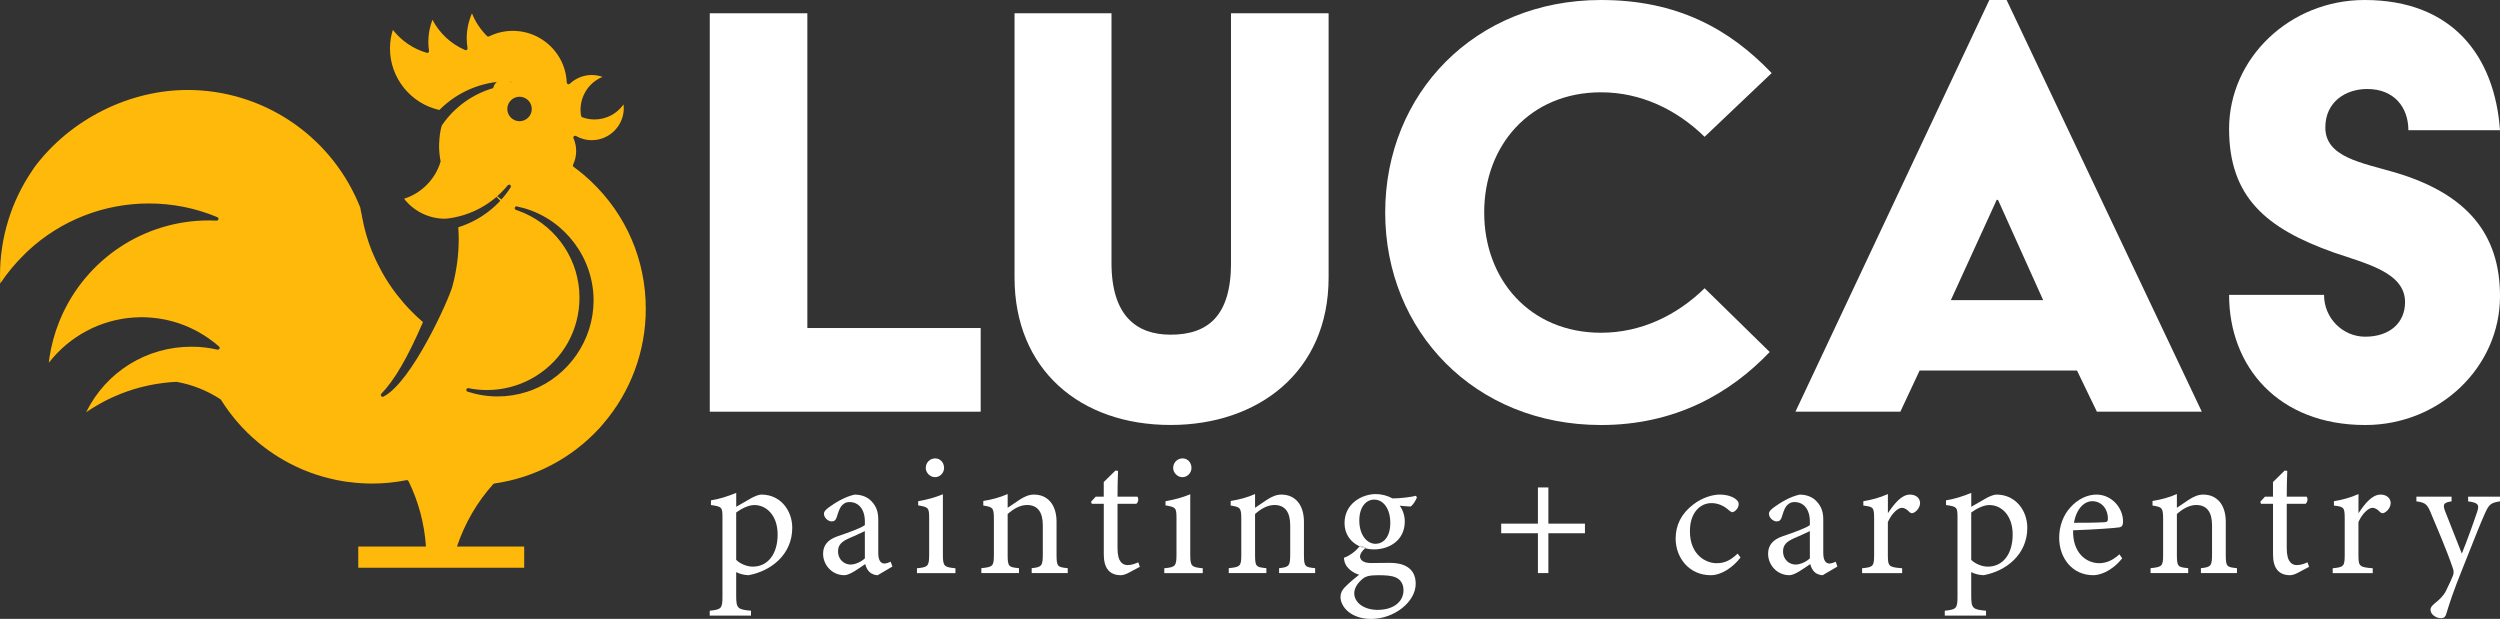
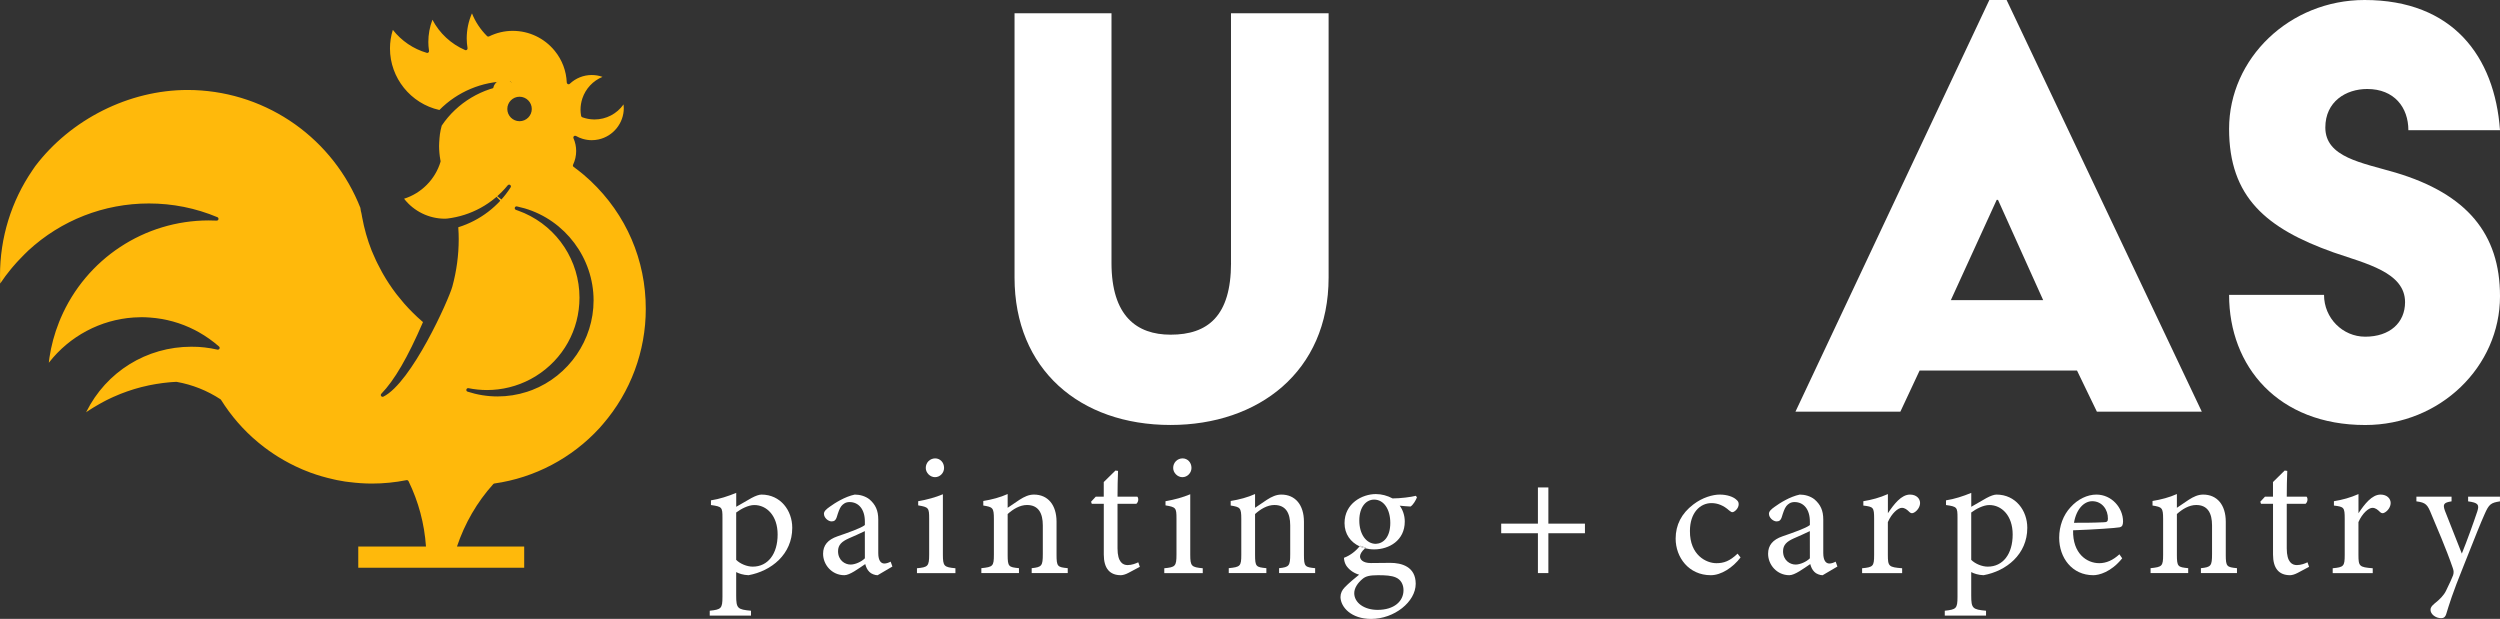
<svg xmlns="http://www.w3.org/2000/svg" version="1.1" id="Layer_1" x="0px" y="0px" viewBox="0 0 671.98 166.35" style="enable-background:new 0 0 671.98 166.35;" xml:space="preserve">
  <rect x="0" y="0" width="671.98" height="166.35" fill="#333333" stroke="none" />
  <style type="text/css">
	.st0{fill:none;}
	.st1{fill:#26183A;}
	.st2{fill:#091D35;}
	.st3{fill:#333538;}
	.st4{fill:#FFFFFF;}
	.st5{fill:#FFB90B;}
	.st6{fill:#DDDDDD;}
	.st7{fill:none;stroke:#FFB90B;stroke-miterlimit:10;}
</style>
  <g>
    <path class="st5" d="M125.06,103.64c10.69-3.4,18.46-12.71,19.92-23.77c1.45-11.17-3.51-22.16-12.93-28.26   c9.34,8.05,12.63,21.17,8.27,32.72c-4.46,11.56-15.55,19.11-27.96,19.03C116.41,104.43,120.68,104.62,125.06,103.64z" />
    <path class="st5" d="M135.44,27.04c1.56,0,2.93-1.26,2.93-2.93c0-1.53-1.37-2.79-2.93-2.79c-1.53,0-2.9,1.26-2.9,2.79   C132.54,25.78,133.91,27.04,135.44,27.04z" />
    <g>
-       <polygon class="st4" points="217.01,3.57 190.78,3.57 190.78,110.66 263.6,110.66 263.6,88.17 217.01,88.17   " />
      <path class="st4" d="M330.89,70.68c0,14.28-6.25,19.28-16.24,19.28c-9.1,0-15.89-5-15.89-19.28V3.57H272.7v71.04    c0,24.63,17.49,39.62,41.94,39.62c23.56,0,42.48-14.28,42.48-39.62V3.57h-26.24V70.68z" />
-       <path class="st4" d="M430.34,24.81c10.71,0,20.35,4.64,27.84,11.96l18.03-17.13C464.78,7.67,450.68,0,430.34,0    c-33.91,0-58.01,25.17-58.01,57.12c0,31.95,24.1,57.12,58.01,57.12c19.81,0,34.63-8.39,45.34-19.63l-17.49-17.13    c-7.5,7.32-17.13,11.96-27.84,11.96c-19.1,0-31.41-14.28-31.41-32.31C398.92,39.09,411.24,24.81,430.34,24.81z" />
      <path class="st4" d="M534.72,0L482.6,110.66h28.2l5.18-11.07h42.3l5.35,11.07h28.2L539.36,0H534.72z M524.37,80.68l12.32-26.95    h0.36l12.14,26.95H524.37z" />
      <path class="st4" d="M643.95,46.41c-9.1-2.68-18.92-4.11-18.92-12.14c0-6.96,5.53-10.35,11.25-10.35c7.32,0,11.07,5,11.07,11.07    h24.63C670.55,15.17,659.3,0,635.57,0c-20.17,0-36.41,15.71-36.41,34.63c0,18.38,10,26.77,28.02,33.2    c8.75,3.03,19.28,5.35,19.28,13.39c0,5.53-4.11,9.28-10.71,9.28c-6.07,0-11.07-5-11.07-11.24h-25.52    c0,19.28,13.21,34.98,36.59,34.98c20.17,0,36.23-15.71,36.23-34.63C671.98,62.83,663.05,52.12,643.95,46.41z" />
    </g>
    <g>
      <path class="st4" d="M253.76,125.78c0-1.5-1.08-2.57-2.39-2.57c-1.36,0-2.53,1.08-2.53,2.57c0,1.31,1.17,2.48,2.48,2.48    C252.69,128.26,253.76,127.09,253.76,125.78z" />
      <path class="st4" d="M320.26,125.78c0-1.5-1.08-2.57-2.39-2.57c-1.36,0-2.53,1.08-2.53,2.57c0,1.31,1.17,2.48,2.48,2.48    C319.18,128.26,320.26,127.09,320.26,125.78z" />
      <g>
        <path class="st4" d="M204.67,132.94c-0.61,0-1.59,0.33-2.71,0.94c-0.19,0.09-3.93,2.25-4.07,2.34c0-1.12,0-2.62,0-3.74     c-2.15,0.89-4.59,1.68-6.79,2.01v1.26c2.99,0.42,3.09,0.61,3.09,3.42v21.29c0,3.13-0.37,3.37-3.42,3.7v1.31h11.09v-1.31     c-3.6-0.33-3.98-0.61-3.98-4.07v-6.32c0.65,0.37,1.92,0.8,3.32,0.84c6.13-1.12,11.75-5.61,11.75-12.73     C212.96,137.24,209.82,132.94,204.67,132.94z M202.33,152.31c-1.54,0-3.37-0.75-4.45-1.82v-12.73c1.26-0.94,3.23-2.01,4.87-2.01     c3.32,0,6.27,2.85,6.27,7.91C209.03,148.9,206.4,152.31,202.33,152.31z" />
        <path class="st4" d="M237.71,151.47c-0.84,0-1.64-0.66-1.64-2.81v-9.03c0-2.43-0.75-4.02-2.39-5.43     c-1.08-0.84-2.53-1.26-3.93-1.26c-2.67,0.56-5.38,2.29-6.74,3.28c-0.94,0.66-1.54,1.22-1.54,1.87c0,1.12,1.17,2.06,2.06,2.06     c0.7,0,1.12-0.33,1.36-1.08c0.42-1.36,0.75-2.39,1.26-3.04c0.47-0.56,1.12-1.08,2.2-1.08c2.43,0,4.12,1.92,4.12,5.24v0.94     c-1.03,0.84-4.54,2.06-7.39,3.04c-2.57,0.89-3.84,2.39-3.84,4.68c0,2.99,2.39,5.76,5.71,5.76c1.45,0,3.74-1.73,5.62-2.99     c0.23,0.84,0.51,1.5,1.12,2.11c0.47,0.51,1.5,0.89,2.2,0.89l3.98-2.34l-0.47-1.31C238.88,151.24,238.27,151.47,237.71,151.47z      M232.47,150.07c-0.94,0.94-2.62,1.68-3.84,1.68c-1.5,0-3.37-1.12-3.37-3.6c0-1.73,1.08-2.62,2.85-3.42     c1.08-0.47,3.32-1.45,4.35-1.97C232.47,144.97,232.47,147.87,232.47,150.07z" />
        <path class="st4" d="M253.44,149.04v-10.29c0-1.97,0-3.93,0-5.9c-2.01,0.84-4.21,1.45-6.64,1.87v1.12     c2.81,0.47,2.95,0.66,2.95,3.56v9.64c0,3.18-0.33,3.42-3.28,3.7v1.31h10.34v-1.31C253.76,152.45,253.44,152.22,253.44,149.04z" />
        <path class="st4" d="M283.99,149.13v-8.89c0-4.54-2.34-7.3-6.08-7.3c-1.36,0-2.57,0.56-3.88,1.4c-1.22,0.8-2.25,1.5-3.18,2.15     c0-1.12,0-2.62,0-3.7c-1.97,0.89-4.26,1.5-6.55,1.87v1.22c2.53,0.42,2.85,0.56,2.85,3.6v9.64c0,3.09-0.28,3.28-3.37,3.6v1.31     h10.11v-1.31c-2.76-0.28-3.04-0.37-3.04-3.6v-10.95c1.45-1.31,3.28-2.43,5.19-2.43c3.09,0,4.26,2.2,4.26,5.47v7.72     c0,3.18-0.28,3.51-2.99,3.79v1.31h9.69v-1.31C284.27,152.45,283.99,152.31,283.99,149.13z" />
        <path class="st4" d="M303.09,151.89c-1.22,0-2.71-0.7-2.71-4.49v-11.98h5.05c0.56-0.42,0.7-1.45,0.28-1.92h-5.33     c0-2.25,0.05-4.96,0.14-6.93l-0.7-0.09c-0.89,0.94-2.25,2.15-3.14,3.09v3.93h-2.15l-1.26,1.36l0.19,0.56h3.23v13.62     c0,3.74,1.59,5.57,4.59,5.57c0.47,0,1.22-0.19,2.01-0.61l3.09-1.64l-0.42-1.22C305.29,151.47,304.21,151.89,303.09,151.89z" />
        <path class="st4" d="M319.93,149.04v-10.29c0-1.97,0-3.93,0-5.9c-2.01,0.84-4.21,1.45-6.65,1.87v1.12     c2.81,0.47,2.95,0.66,2.95,3.56v9.64c0,3.18-0.33,3.42-3.28,3.7v1.31h10.34v-1.31C320.26,152.45,319.93,152.22,319.93,149.04z" />
        <path class="st4" d="M350.49,149.13v-8.89c0-4.54-2.34-7.3-6.08-7.3c-1.36,0-2.57,0.56-3.88,1.4c-1.22,0.8-2.25,1.5-3.18,2.15     c0-1.12,0-2.62,0-3.7c-1.97,0.89-4.26,1.5-6.55,1.87v1.22c2.53,0.42,2.85,0.56,2.85,3.6v9.64c0,3.09-0.28,3.28-3.37,3.6v1.31     h10.11v-1.31c-2.76-0.28-3.04-0.37-3.04-3.6v-10.95c1.45-1.31,3.28-2.43,5.19-2.43c3.09,0,4.26,2.2,4.26,5.47v7.72     c0,3.18-0.28,3.51-2.99,3.79v1.31h9.69v-1.31C350.77,152.45,350.49,152.31,350.49,149.13z" />
        <path class="st4" d="M365.56,146.7c-0.04,0.05-0.09,0.1-0.13,0.16c0.47,0.22,0.97,0.4,1.49,0.53c0.07-0.06,0.11-0.11,0.18-0.17     L365.56,146.7z" />
        <path class="st4" d="M380.86,133.69l-0.28-0.42c-1.31,0.33-4.12,0.7-6.27,0.7c-1.4-0.75-2.95-1.17-4.49-1.17     c-3.65,0-8.42,2.48-8.42,7.81c0,2.96,1.64,5.13,4.03,6.24c0.04-0.05,0.1-0.1,0.13-0.16l1.54,0.51c-0.07,0.06-0.12,0.11-0.18,0.17     c0.77,0.19,1.58,0.3,2.43,0.3c4.02,0,8.24-2.39,8.24-7.49c0-1.68-0.56-3.18-1.36-4.26c0.65,0.05,2.2,0.23,2.9,0.23     C379.83,135.75,380.58,134.44,380.86,133.69z M369.82,146.18c-2.57,0-4.45-2.57-4.45-6.27s1.87-5.62,3.98-5.62     c2.62,0,4.35,2.62,4.35,6.27C373.7,144.36,371.88,146.09,369.82,146.18z" />
        <path class="st4" d="M361.25,149.93c0,0.47,0.14,1.31,0.56,2.01c0.61,0.98,1.83,2.06,3.51,2.53c-1.08,0.84-2.9,2.39-3.84,3.37     c-0.75,0.75-1.17,1.64-1.17,2.67c0.09,2.76,2.95,5.85,8.24,5.85c6.22,0,11.98-4.59,11.98-9.45c0-4.63-3.84-5.62-6.83-5.62     c-1.54,0-3.51,0.05-5.24,0.05c-2.11,0-2.9-0.94-2.9-1.78c0-0.53,0.39-1.34,1.36-2.17c-0.52-0.13-1.02-0.31-1.49-0.53     C364.48,148.07,362.96,149.3,361.25,149.93z M366.26,155.59c0.84-0.7,1.87-0.98,4.16-0.98c1.97,0,3.6,0.09,4.77,0.61     c1.31,0.56,2.06,1.82,2.06,3.42c0,2.99-2.53,5.29-6.97,5.29c-3.6,0-6.27-1.92-6.27-4.49     C364.01,158.07,364.95,156.66,366.26,155.59z" />
        <polygon class="st4" points="416.19,131.02 413.38,131.02 413.38,140.75 403.51,140.75 403.51,143.33 413.38,143.33      413.38,154.04 416.19,154.04 416.19,143.33 426.02,143.33 426.02,140.75 416.19,140.75    " />
        <path class="st4" d="M461.35,151.38c-2.71,0-7.16-2.15-7.11-8.66c0-4.87,2.71-7.49,5.8-7.49c1.68,0,3.28,0.66,4.73,1.97     c0.47,0.37,0.65,0.47,0.89,0.47c0.51,0,1.68-0.98,1.68-2.11c0-0.51-0.09-0.84-0.75-1.36c-0.7-0.61-2.25-1.26-4.35-1.26     c-1.82,0-4.63,0.75-7.11,2.67c-3.14,2.39-4.73,5.48-4.73,9.17c0,5.01,3.51,9.83,9.45,9.83c2.81,0,5.94-2.06,8-4.77l-0.8-1.03     C464.91,150.86,463.31,151.38,461.35,151.38z" />
        <path class="st4" d="M491.72,151.47c-0.84,0-1.64-0.66-1.64-2.81v-9.03c0-2.43-0.75-4.02-2.39-5.43     c-1.08-0.84-2.53-1.26-3.93-1.26c-2.67,0.56-5.38,2.29-6.74,3.28c-0.94,0.66-1.54,1.22-1.54,1.87c0,1.12,1.17,2.06,2.06,2.06     c0.7,0,1.12-0.33,1.36-1.08c0.42-1.36,0.75-2.39,1.26-3.04c0.47-0.56,1.12-1.08,2.2-1.08c2.43,0,4.12,1.92,4.12,5.24v0.94     c-1.03,0.84-4.54,2.06-7.39,3.04c-2.57,0.89-3.84,2.39-3.84,4.68c0,2.99,2.39,5.76,5.71,5.76c1.45,0,3.74-1.73,5.62-2.99     c0.23,0.84,0.51,1.5,1.12,2.11c0.47,0.51,1.5,0.89,2.2,0.89l3.98-2.34l-0.47-1.31C492.89,151.24,492.28,151.47,491.72,151.47z      M486.48,150.07c-0.94,0.94-2.62,1.68-3.84,1.68c-1.5,0-3.37-1.12-3.37-3.6c0-1.73,1.08-2.62,2.85-3.42     c1.08-0.47,3.32-1.45,4.35-1.97C486.48,144.97,486.48,147.87,486.48,150.07z" />
        <path class="st4" d="M513.39,132.94c-2.34,0-4.3,2.57-5.94,5.01c0-1.54,0-3.6,0-5.15c-2.2,0.98-4.3,1.54-6.6,1.92v1.17     c2.71,0.33,2.9,0.47,2.9,3.56v9.73c0,3.04-0.28,3.28-3.23,3.56v1.31h10.76v-1.31c-3.6-0.28-3.84-0.51-3.84-3.6v-8.8     c1.03-2.39,2.76-3.84,3.74-3.84c0.84,0,1.4,0.47,2.11,1.17c0.37,0.33,0.75,0.37,1.22,0.09c0.84-0.47,1.59-1.5,1.59-2.57     C516.1,134.02,515.12,132.94,513.39,132.94z" />
        <path class="st4" d="M536.64,132.94c-0.61,0-1.59,0.33-2.71,0.94c-0.19,0.09-3.93,2.25-4.07,2.34c0-1.12,0-2.62,0-3.74     c-2.15,0.89-4.59,1.68-6.79,2.01v1.26c2.99,0.42,3.09,0.61,3.09,3.42v21.29c0,3.13-0.37,3.37-3.42,3.7v1.31h11.09v-1.31     c-3.6-0.33-3.98-0.61-3.98-4.07v-6.32c0.65,0.37,1.92,0.8,3.32,0.84c6.13-1.12,11.75-5.61,11.75-12.73     C544.93,137.24,541.79,132.94,536.64,132.94z M534.3,152.31c-1.54,0-3.37-0.75-4.45-1.82v-12.73c1.26-0.94,3.23-2.01,4.87-2.01     c3.32,0,6.27,2.85,6.27,7.91C541,148.9,538.38,152.31,534.3,152.31z" />
        <path class="st4" d="M570.66,140.19c0-3.74-3.09-7.25-7.16-7.25c-2.43,0-5.01,1.22-6.97,3.42c-1.92,2.06-3.04,5.01-3.04,8.19     c0,5.38,3.46,10.06,9.17,10.06c1.5,0,4.77-0.8,7.77-4.54l-0.75-1.08c-1.73,1.59-3.51,2.39-5.43,2.39c-3.32,0-7.16-2.57-7.02-8.84     c5.57-0.19,11.56-0.61,12.49-0.8C570.48,141.55,570.62,141.13,570.66,140.19z M565.47,140.38c-2.76,0.14-5.38,0.14-8,0.14     c0.65-3.79,2.76-5.8,4.91-5.8c2.62,0,4.26,2.25,4.21,4.73C566.59,140.15,566.31,140.38,565.47,140.38z" />
        <path class="st4" d="M598.27,149.13v-8.89c0-4.54-2.34-7.3-6.08-7.3c-1.36,0-2.57,0.56-3.88,1.4c-1.22,0.8-2.25,1.5-3.18,2.15     c0-1.12,0-2.62,0-3.7c-1.97,0.89-4.26,1.5-6.55,1.87v1.22c2.53,0.42,2.85,0.56,2.85,3.6v9.64c0,3.09-0.28,3.28-3.37,3.6v1.31     h10.11v-1.31c-2.76-0.28-3.04-0.37-3.04-3.6v-10.95c1.45-1.31,3.28-2.43,5.19-2.43c3.09,0,4.26,2.2,4.26,5.47v7.72     c0,3.18-0.28,3.51-2.99,3.79v1.31h9.69v-1.31C598.55,152.45,598.27,152.31,598.27,149.13z" />
        <path class="st4" d="M617.37,151.89c-1.22,0-2.71-0.7-2.71-4.49v-11.98h5.05c0.56-0.42,0.7-1.45,0.28-1.92h-5.33     c0-2.25,0.05-4.96,0.14-6.93l-0.7-0.09c-0.89,0.94-2.25,2.15-3.14,3.09v3.93h-2.15l-1.26,1.36l0.19,0.56h3.23v13.62     c0,3.74,1.59,5.57,4.59,5.57c0.47,0,1.22-0.19,2.01-0.61l3.09-1.64l-0.42-1.22C619.57,151.47,618.49,151.89,617.37,151.89z" />
        <path class="st4" d="M639.88,132.94c-2.34,0-4.31,2.57-5.94,5.01c0-1.54,0-3.6,0-5.15c-2.2,0.98-4.3,1.54-6.6,1.92v1.17     c2.71,0.33,2.9,0.47,2.9,3.56v9.73c0,3.04-0.28,3.28-3.23,3.56v1.31h10.76v-1.31c-3.6-0.28-3.84-0.51-3.84-3.6v-8.8     c1.03-2.39,2.76-3.84,3.74-3.84c0.84,0,1.4,0.47,2.11,1.17c0.37,0.33,0.75,0.37,1.22,0.09c0.84-0.47,1.59-1.5,1.59-2.57     C642.59,134.02,641.61,132.94,639.88,132.94z" />
        <path class="st4" d="M663.41,133.5v1.26c2.71,0.37,3.04,0.89,2.48,2.67c-0.98,2.95-2.85,8.14-4.17,11.37l-4.54-11.51     c-0.61-1.73-0.37-2.2,1.78-2.53v-1.26h-9.45v1.26c2.57,0.33,2.99,0.89,4.02,3.46c1.4,3.37,3.93,9.13,5.76,14.46     c0.28,0.8,0.28,1.22,0.09,1.92c-0.23,0.61-0.94,2.25-1.92,4.21c-0.56,1.17-1.64,2.29-3.13,3.46c-0.7,0.61-1.03,1.03-1.03,1.64     c0,1.17,1.36,2.25,2.86,2.25c0.61,0,1.12-0.23,1.4-1.22c0.75-2.43,1.59-5.33,4.63-12.82c3.23-8.14,4.49-11.32,5.66-13.94     c1.17-2.67,1.68-3.04,4.12-3.42v-1.26H663.41z" />
      </g>
    </g>
    <g>
      <path class="st5" d="M158.73,48.61c-0.55-0.52-1.12-1.03-1.77-1.58c-0.48-0.41-0.96-0.8-1.42-1.15c-0.44-0.35-0.89-0.69-1.35-1.02    c-0.02-0.01-0.04-0.03-0.06-0.05c-0.14-0.14-0.18-0.36-0.09-0.54c0.55-1.17,0.83-2.41,0.83-3.68c0-1.19-0.24-2.34-0.72-3.43    c-0.08-0.19-0.03-0.41,0.12-0.55c0.09-0.08,0.21-0.12,0.32-0.12c0.08,0,0.16,0.02,0.24,0.06c0.59,0.34,1.2,0.6,1.82,0.78    c0.8,0.23,1.61,0.35,2.42,0.35c0.6,0,1.21-0.07,1.82-0.2c3.93-0.85,6.78-4.38,6.78-8.4c0-0.33-0.02-0.67-0.06-1.02    c-1.78,2.52-4.67,4.05-7.81,4.05c-0.04,0-0.07,0-0.1,0c-1.13-0.02-2.19-0.22-3.19-0.59c-0.16-0.06-0.28-0.2-0.31-0.37    c-0.11-0.62-0.16-1.14-0.16-1.65c0-1.03,0.17-2.04,0.49-3.03c0.89-2.66,2.87-4.76,5.42-5.81c-0.92-0.33-1.89-0.5-2.89-0.5    c-2.2,0-4.3,0.84-5.91,2.36c-0.09,0.09-0.21,0.13-0.33,0.13c-0.06,0-0.12-0.01-0.18-0.04c-0.17-0.07-0.29-0.24-0.3-0.42    c-0.13-3.14-1.25-6.09-3.22-8.51c-2.78-3.42-6.89-5.39-11.29-5.39c-2.21,0-4.35,0.5-6.37,1.49c-0.07,0.03-0.14,0.05-0.21,0.05    c-0.12,0-0.25-0.05-0.34-0.14c-1.76-1.75-3.15-3.84-4.05-6.11c-0.94,2.14-1.41,4.41-1.41,6.76c0,0.8,0.07,1.62,0.22,2.6    c0.03,0.17-0.04,0.35-0.18,0.45c-0.09,0.07-0.19,0.1-0.29,0.1c-0.06,0-0.13-0.01-0.19-0.04c-3.79-1.64-6.87-4.51-8.78-8.15    c-0.73,1.93-1.1,3.94-1.1,5.99c0,0.72,0.06,1.47,0.19,2.38c0.02,0.16-0.04,0.32-0.16,0.43c-0.09,0.08-0.2,0.12-0.31,0.12    c-0.04,0-0.09-0.01-0.13-0.02c-3.6-1.04-6.81-3.22-9.13-6.18c-0.51,1.64-0.77,3.32-0.77,5.01c0,7.9,5.57,14.81,13.28,16.53    c4.83-4.9,11.5-7.7,18.34-7.7c0.19,0,0.38,0,0.57,0.01c0.25,0.01,0.46,0.21,0.47,0.46c0.01,0.25-0.18,0.47-0.43,0.49    c-7.36,0.7-14.2,4.79-18.32,10.94c-0.22,0.81-0.38,1.56-0.48,2.27c-0.05,0.36-0.09,0.73-0.12,1.1l0,0.05    c-0.03,0.33-0.05,0.65-0.07,0.98l-0.01,0.21c-0.01,0.28-0.03,0.56-0.03,0.84c0,1.25,0.12,2.54,0.35,3.81    c0.01,0.03,0.01,0.06,0.02,0.09c0.01,0.05,0.02,0.09,0.03,0.14c0.01,0.08,0.01,0.15-0.01,0.23c-1.42,4.72-5.14,8.47-9.8,9.93    c2.63,3.38,6.69,5.37,10.98,5.37c0.11,0,0.22-0.01,0.33-0.02c0.08-0.01,0.16-0.01,0.24-0.01c6.42-0.76,12.23-3.94,16.32-8.95    c0.09-0.12,0.23-0.18,0.37-0.18c0.1,0,0.2,0.03,0.28,0.09c0.21,0.15,0.26,0.43,0.12,0.65c-3.26,5.11-8.24,8.9-14.07,10.72    c0.08,1.19,0.12,2.21,0.12,3.17c0,4.32-0.58,8.62-1.72,12.79c-0.98,3.56-10.96,25.8-18.53,29.57c-0.07,0.03-0.14,0.05-0.21,0.05    c-0.15,0-0.29-0.07-0.39-0.2c-0.14-0.19-0.12-0.45,0.04-0.62c3.52-3.62,7.09-9.75,11.21-19.28c-0.05-0.04-0.11-0.09-0.16-0.13    l-0.04-0.03l-0.04-0.03c-1.66-1.44-3.25-3.01-4.72-4.67l-0.11-0.13l-0.08-0.09c-0.61-0.7-1.23-1.46-1.85-2.25l-0.1-0.13    l-0.19-0.24c-1.27-1.68-2.44-3.44-3.47-5.25c-0.09-0.16-0.18-0.33-0.27-0.49l-0.1-0.18c-0.37-0.67-0.74-1.37-1.09-2.09l-0.1-0.2    c-0.09-0.19-0.19-0.38-0.28-0.57c-0.12-0.25-0.23-0.51-0.34-0.76c-0.06-0.14-0.12-0.27-0.18-0.41c-0.07-0.17-0.15-0.33-0.22-0.49    c-0.17-0.38-0.34-0.76-0.49-1.14c-1.1-2.78-1.96-5.78-2.54-8.94l-0.03-0.16l-0.04-0.24l-0.02-0.11l-0.03-0.17    c-0.01-0.07-0.03-0.14-0.04-0.21c-0.01-0.07-0.03-0.13-0.04-0.2c-0.05-0.12-0.09-0.27-0.13-0.51c-0.02-0.12-0.04-0.24-0.06-0.37    c-0.01-0.1-0.03-0.19-0.04-0.29l-0.03-0.2l-0.01-0.04c-0.05-0.13-0.1-0.25-0.16-0.38l-0.11-0.26l-0.06-0.14l-0.1-0.25    c-0.07-0.18-0.14-0.35-0.22-0.53c-7.94-18.3-25.92-30.1-45.81-30.1c-15.68,0-31.37,7.86-40.96,20.52l-0.71,1.04    C3.02,54.09,0,63.9,0,74.07c0,0.63,0.02,1.25,0.05,2c0,0.02,0,0.04,0,0.05l0,0.11v0l0.05-0.08l0.03-0.05    c0.43-0.64,0.86-1.26,1.3-1.85c0.08-0.1,0.16-0.21,0.24-0.31l0.17-0.22c0.34-0.45,0.69-0.9,1.06-1.35    c0.13-0.16,0.27-0.33,0.41-0.49l0.18-0.21c0.32-0.38,0.64-0.75,0.98-1.12c0.2-0.22,0.41-0.44,0.62-0.66l0.06-0.06    c0.14-0.15,0.29-0.3,0.43-0.45l0.13-0.13l0.17-0.18c0.1-0.1,0.2-0.21,0.3-0.31c0.05-0.05,0.09-0.09,0.14-0.14    c0.06-0.06,0.12-0.12,0.18-0.19l0.82-0.8c0.06-0.06,0.14-0.13,0.27-0.27c8.87-8.18,20.38-12.67,32.43-12.67    c6.37,0,12.57,1.24,18.42,3.69c0.21,0.09,0.33,0.32,0.28,0.55c-0.05,0.22-0.24,0.37-0.47,0.37c-0.01,0-0.02,0-0.02,0    c-0.74-0.04-1.44-0.05-2.11-0.05c-17.32,0-32.95,10.31-39.81,26.27c-0.13,0.3-0.25,0.6-0.37,0.9l-0.08,0.2    c-1.23,3.09-2.1,6.31-2.58,9.55c-0.04,0.26-0.07,0.53-0.1,0.8l-0.03,0.28l-0.01,0.09l-0.02,0.17l0.04-0.05l0.04-0.05    c5.53-7.07,13.81-11.47,22.72-12.07c0,0,0.01,0,0.01,0c0.81-0.05,1.48-0.08,2.12-0.08c0.67,0,1.37,0.03,2.21,0.09c0,0,0,0,0.01,0    c0,0,0,0,0,0c4.25,0.3,8.32,1.43,12.11,3.37c0.36,0.19,0.72,0.38,1.07,0.58c1.93,1.09,3.76,2.38,5.43,3.85    c0.16,0.15,0.21,0.38,0.11,0.58c-0.08,0.16-0.25,0.26-0.43,0.26c-0.04,0-0.07,0-0.11-0.01c-1.15-0.26-2.31-0.46-3.46-0.59    c0,0-0.01,0-0.01,0c-0.4-0.04-0.8-0.08-1.2-0.11l-0.27-0.02c-0.16-0.01-0.31-0.03-0.47-0.03l-0.12,0l-0.13,0    c-0.45-0.02-0.9-0.03-1.36-0.03c-12.02,0-22.84,6.7-28.23,17.5c-0.01,0.01-0.02,0.03-0.03,0.05c-0.01,0.02-0.02,0.05-0.03,0.07    c0.03-0.02,0.07-0.05,0.1-0.07l0.07-0.05l0.11-0.08c0.24-0.16,0.48-0.32,0.73-0.47l0.17-0.11l0.22-0.14    c0.2-0.13,0.39-0.25,0.59-0.37c0.23-0.14,0.47-0.28,0.71-0.42l0.2-0.12l0.23-0.13c0.2-0.12,0.4-0.23,0.6-0.35    c0.23-0.13,0.47-0.25,0.71-0.38L27.8,108l0.25-0.13c0.2-0.11,0.4-0.21,0.61-0.32c0.23-0.12,0.47-0.23,0.7-0.34l0.23-0.11    l0.25-0.12c0.21-0.1,0.42-0.2,0.63-0.29c0.23-0.1,0.47-0.2,0.71-0.3l0.23-0.1l0.26-0.11c0.21-0.09,0.43-0.18,0.64-0.27    c0.23-0.09,0.47-0.18,0.7-0.27l0.25-0.09l0.27-0.1c0.22-0.08,0.43-0.16,0.65-0.24c0.23-0.08,0.47-0.16,0.7-0.23l0.26-0.09    l0.28-0.09c0.22-0.07,0.43-0.14,0.65-0.21c0.23-0.07,0.46-0.13,0.7-0.2l0.29-0.08l0.29-0.08c0.21-0.06,0.43-0.12,0.64-0.18    c0.24-0.06,0.49-0.12,0.73-0.17l0.28-0.06l0.29-0.07c0.21-0.05,0.42-0.1,0.64-0.15c0.25-0.05,0.51-0.1,0.76-0.15l0.29-0.05    l0.31-0.06c0.2-0.04,0.4-0.08,0.61-0.11c0.27-0.05,0.54-0.08,0.81-0.12l0.29-0.04l0.3-0.05c0.19-0.03,0.39-0.06,0.58-0.08    c0.3-0.04,0.61-0.07,0.92-0.1l0.27-0.03l0.3-0.03c0.17-0.02,0.34-0.04,0.52-0.05c0.38-0.03,0.76-0.05,1.14-0.07l0.2-0.01    l0.16-0.01c0.01,0,0.02,0,0.03,0c0.03,0,0.06,0,0.08,0.01c4.21,0.75,8.16,2.32,11.77,4.68c0.06,0.04,0.11,0.09,0.14,0.15    c2.7,4.31,6.03,8.14,9.89,11.36c0.26,0.22,0.52,0.42,0.78,0.63l0.11,0.09c0.01,0.01,0.02,0.02,0.04,0.03    c0.01,0.01,0.02,0.01,0.03,0.02l0.19,0.15c0.22,0.17,0.43,0.34,0.65,0.51c0.8,0.61,1.66,1.22,2.56,1.81    c0.38,0.25,0.75,0.49,1.12,0.72c2.01,1.25,4.12,2.35,6.28,3.28l0.16,0.07l0.26,0.11c0.08,0.03,0.15,0.06,0.23,0.09    c0.07,0.03,0.15,0.06,0.22,0.09c0.16,0.06,0.32,0.13,0.48,0.19l0.14,0.05l0.35,0.14c0.19,0.08,0.38,0.16,0.58,0.23    c1.94,0.71,4,1.31,6.13,1.78l0.16,0.04c0.29,0.06,0.58,0.13,0.87,0.19c0.8,0.16,1.46,0.28,2.08,0.37c0.1,0.01,0.2,0.03,0.3,0.04    c0.09,0.01,0.18,0.02,0.27,0.03c0.12,0.02,0.24,0.03,0.36,0.05l0.2,0.02c2.09,0.27,4.15,0.41,6.12,0.41    c3.11,0,6.24-0.31,9.31-0.92c0.03-0.01,0.06-0.01,0.09-0.01c0.18,0,0.35,0.1,0.43,0.27c2.69,5.5,4.27,11.41,4.7,17.59h-18.2v5.69    h44.6v-5.69h-18.07c2.08-6.21,5.4-11.97,9.77-16.8c0.08-0.08,0.18-0.14,0.29-0.15c10.82-1.53,20.86-6.83,28.27-14.92    c0.1-0.11,0.19-0.22,0.29-0.33l0.17-0.2c0.11-0.12,0.21-0.25,0.32-0.37l0.14-0.16c7.42-8.6,11.5-19.58,11.5-30.93    C173.6,69.9,168.32,57.66,158.73,48.61z M136.36,29.29c0-1.81,1.48-3.29,3.29-3.29s3.29,1.48,3.29,3.29    c0,1.81-1.48,3.29-3.29,3.29S136.36,31.1,136.36,29.29z M143.04,104.83c-0.46,0.18-0.92,0.34-1.36,0.48    c-2.57,0.83-5.24,1.25-7.94,1.25c-2.74,0-5.46-0.44-8.07-1.29c-0.24-0.08-0.38-0.33-0.31-0.58c0.06-0.21,0.25-0.36,0.46-0.36    c0.03,0,0.06,0,0.1,0.01c1.63,0.33,3.31,0.5,4.99,0.5c4.06,0,8.1-1.01,11.67-2.91c0.47-0.25,0.94-0.52,1.4-0.8    c7.38-4.57,11.78-12.47,11.78-21.13c0-9.83-5.83-18.76-14.85-22.73c-0.45-0.2-0.93-0.39-1.49-0.59c-0.1-0.04-0.2-0.08-0.3-0.11    c-0.14-0.06-0.29-0.11-0.44-0.16c-0.24-0.08-0.38-0.33-0.31-0.58c0.06-0.21,0.25-0.36,0.46-0.36c0.03,0,0.06,0,0.1,0.01    c0.14,0.03,0.28,0.07,0.42,0.1c0.09,0.02,0.18,0.05,0.27,0.07l0.15,0.04c0.41,0.09,0.83,0.19,1.24,0.31    c10.91,3.2,18.54,13.38,18.54,24.76C159.55,91.34,152.91,101.01,143.04,104.83z" />
      <path class="st5" d="M9.13,44.28c0,0-0.01,0.01-0.01,0.02c0,0-0.01,0.01-0.01,0.01c-0.03,0.04-0.07,0.1-0.1,0.13c0,0,0,0,0,0    C9,44.46,8.99,44.47,8.99,44.47c0,0,0.01-0.02,0.07-0.09C9.12,44.3,9.14,44.28,9.13,44.28z" />
    </g>
  </g>
</svg>